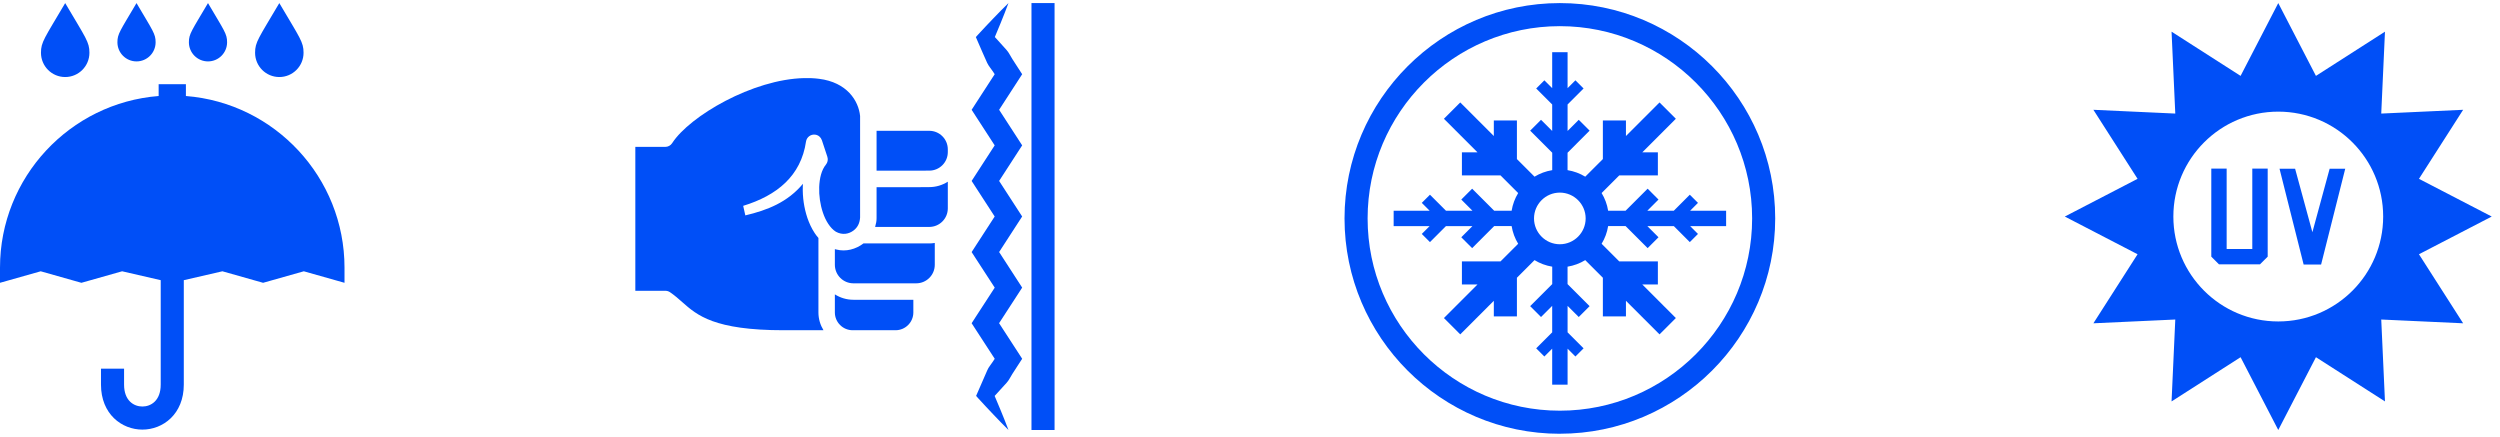
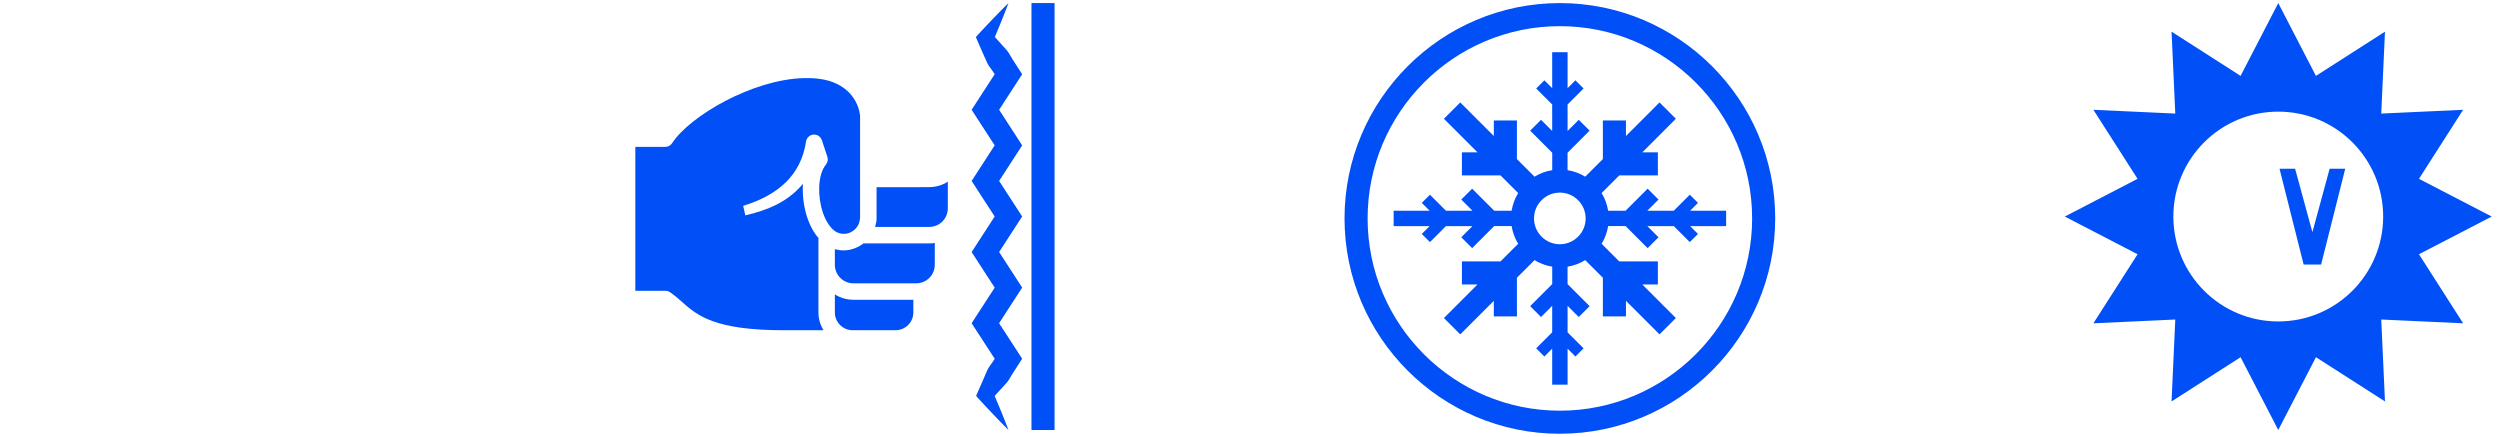
<svg xmlns="http://www.w3.org/2000/svg" fill="none" viewBox="0 0 183 32" height="32" width="183">
  <g clip-path="url(#clip0_49_1247)">
    <path fill="#004FF7" d="M156.47 18.611L153.236 23.665L159.231 23.389L158.958 29.384L164.011 26.147L166.769 31.476L169.527 26.147L174.58 29.384L174.307 23.389L180.302 23.665L177.068 18.611L182.394 15.851L177.068 13.09L180.302 8.037L174.307 8.313L174.58 2.318L169.527 5.555L166.769 0.226L164.011 5.555L158.958 2.318L159.231 8.313L153.236 8.037L156.47 13.09L151.144 15.851L156.47 18.611ZM166.769 8.172C171.011 8.172 174.448 11.611 174.448 15.851C174.448 20.09 171.011 23.53 166.769 23.53C162.527 23.53 159.09 20.09 159.09 15.851C159.09 11.611 162.529 8.172 166.769 8.172Z" />
    <path fill="#004FF7" d="M169.905 19.363L171.671 12.352H170.53L169.267 16.997L168.002 12.352H166.861L168.626 19.363H169.905Z" />
-     <path fill="#004FF7" d="M165.43 19.35L165.995 18.787V12.341H164.868V18.225H162.991V12.341H161.867V18.787L162.429 19.35H165.43Z" />
  </g>
  <g clip-path="url(#clip1_49_1247)">
    <path fill="#004FF7" d="M114.182 31.749C122.872 31.749 129.945 24.679 129.945 15.986C129.945 7.293 122.872 0.226 114.182 0.226C105.492 0.226 98.419 7.296 98.419 15.989C98.419 24.682 105.489 31.752 114.182 31.752V31.749ZM114.182 1.915C121.942 1.915 128.256 8.229 128.256 15.989C128.256 23.749 121.942 30.062 114.182 30.062C106.422 30.062 100.109 23.749 100.109 15.989C100.109 8.229 106.422 1.915 114.182 1.915Z" />
    <path fill="#004FF7" d="M102.015 16.551H104.649L104.075 17.124L104.673 17.722L105.844 16.551H107.782L106.966 17.368L107.761 18.163L109.375 16.548H110.651C110.727 17.016 110.892 17.454 111.13 17.844L109.84 19.133H107.012V20.823H108.153L105.695 23.281L106.89 24.476L109.348 22.018V23.159H111.038V20.331L112.327 19.041C112.717 19.279 113.155 19.444 113.623 19.52V20.796L112.008 22.41L112.803 23.205L113.62 22.389V24.327L112.449 25.498L113.047 26.096L113.62 25.522V28.156H114.747V25.522L115.321 26.096L115.918 25.498L114.747 24.327V22.389L115.564 23.205L116.359 22.41L114.745 20.796V19.52C115.212 19.444 115.65 19.279 116.04 19.041L117.33 20.331V23.159H119.019V22.018L121.477 24.476L122.672 23.281L120.215 20.823H121.356V19.133H118.527L117.238 17.844C117.476 17.454 117.641 17.016 117.716 16.548H118.992L120.607 18.163L121.402 17.368L120.585 16.551H122.524L123.694 17.722L124.292 17.124L123.719 16.551H126.352V15.424H123.719L124.292 14.85L123.694 14.253L122.524 15.424H120.585L121.402 14.607L120.607 13.812L118.992 15.426H117.716C117.641 14.959 117.476 14.521 117.238 14.131L118.527 12.841H121.356V11.152H120.215L122.672 8.694L121.477 7.499L119.019 9.957V8.816H117.33V11.644L116.04 12.933C115.65 12.695 115.212 12.531 114.745 12.455V11.179L116.359 9.564L115.564 8.77L114.747 9.586V7.647L115.918 6.477L115.321 5.879L114.747 6.452V3.819H113.62V6.452L113.047 5.879L112.449 6.477L113.62 7.647V9.586L112.803 8.77L112.008 9.564L113.623 11.179V12.455C113.155 12.531 112.717 12.695 112.327 12.933L111.038 11.644V8.816H109.348V9.957L106.89 7.499L105.695 8.694L108.153 11.152H107.012V12.841H109.84L111.13 14.131C110.892 14.521 110.727 14.959 110.651 15.426H109.375L107.761 13.812L106.966 14.607L107.782 15.424H105.844L104.673 14.253L104.075 14.85L104.649 15.424H102.015V16.551ZM112.29 15.989C112.29 14.945 113.139 14.099 114.18 14.099C115.221 14.099 116.07 14.948 116.07 15.989C116.07 17.03 115.221 17.879 114.18 17.879C113.139 17.879 112.29 17.03 112.29 15.989Z" />
  </g>
  <g clip-path="url(#clip2_49_1247)">
    <path fill="#004FF7" d="M77.194 0.226H75.504V31.476H77.194V0.226Z" />
    <path fill="#004FF7" d="M74.823 15.848L74.525 15.389L73.136 13.245L74.525 11.1L74.823 10.641L74.525 10.181L73.136 8.037L74.525 5.893L74.823 5.433L74.525 4.973L74.104 4.322C73.963 4.106 73.86 3.862 73.687 3.668C73.514 3.47 73.338 3.278 73.163 3.084L72.822 2.71C72.963 2.375 73.1 2.037 73.241 1.702C73.344 1.459 73.441 1.215 73.536 0.966C73.63 0.72 73.728 0.474 73.82 0.226C73.628 0.409 73.444 0.599 73.257 0.785C73.071 0.972 72.887 1.161 72.706 1.353C72.343 1.734 71.978 2.113 71.624 2.502L71.432 2.713L71.624 3.157L71.938 3.878C72.043 4.116 72.149 4.36 72.257 4.595C72.365 4.833 72.546 5.025 72.687 5.241L72.811 5.433L71.421 7.577L71.124 8.037L71.421 8.497L72.811 10.641L71.421 12.785L71.124 13.245L71.421 13.704L72.811 15.848L71.421 17.992L71.124 18.452L71.421 18.912L72.814 21.056L71.421 23.2L71.124 23.66L71.421 24.119L72.814 26.263L72.689 26.455C72.619 26.564 72.543 26.669 72.465 26.772C72.387 26.874 72.319 26.985 72.268 27.107L71.638 28.551L71.451 28.981L71.638 29.189C71.987 29.578 72.354 29.957 72.714 30.341C73.073 30.725 73.444 31.101 73.82 31.474C73.63 30.979 73.439 30.487 73.236 30.003C73.092 29.665 72.952 29.324 72.808 28.983L73.682 28.023C73.768 27.926 73.844 27.821 73.906 27.707C73.968 27.594 74.033 27.48 74.104 27.372L74.525 26.72L74.823 26.261L74.525 25.801L73.133 23.657L74.525 21.513L74.823 21.053L74.525 20.593L73.136 18.449L74.525 16.305L74.823 15.845V15.848Z" />
    <path fill="#004FF7" d="M62.469 21.943C61.969 21.943 61.507 21.797 61.112 21.548V22.87C61.112 23.589 61.696 24.173 62.415 24.173H65.554C66.273 24.173 66.857 23.589 66.857 22.87V21.943H62.469Z" />
    <path fill="#004FF7" d="M63.207 17.817C62.645 18.247 61.915 18.444 61.225 18.265C61.188 18.257 61.15 18.247 61.112 18.236V19.382C61.112 20.131 61.72 20.739 62.469 20.739H67.068C67.817 20.739 68.426 20.131 68.426 19.382V17.784C68.293 17.806 68.158 17.819 68.023 17.819H63.207V17.817Z" />
    <path fill="#004FF7" d="M67.393 13.696V13.701H64.165V15.956C64.165 16.183 64.138 16.324 64.059 16.611H68.023C68.772 16.611 69.38 16.002 69.38 15.253V13.301C68.985 13.55 68.52 13.696 68.023 13.696H67.393Z" />
-     <path fill="#004FF7" d="M68.023 9.575H64.165V12.495L68.023 12.49C68.772 12.49 69.38 11.882 69.38 11.133V10.932C69.38 10.184 68.772 9.575 68.023 9.575Z" />
    <path fill="#004FF7" d="M60.447 12.063C60.301 12.239 60.179 12.493 60.098 12.777C60.017 13.061 59.979 13.374 59.965 13.688C59.944 14.321 60.038 14.975 60.239 15.57C60.436 16.162 60.774 16.705 61.185 16.962C61.655 17.222 62.134 17.141 62.496 16.86C62.761 16.654 62.932 16.354 62.959 15.929V9.021V8.488C62.845 7.377 62.004 6.023 59.947 5.768C59.595 5.722 59.235 5.709 58.87 5.717C55.109 5.795 50.494 8.491 49.207 10.47L49.202 10.479C49.088 10.654 48.893 10.752 48.696 10.752H46.506V21.286H48.704C48.826 21.286 48.942 21.321 49.042 21.388C49.372 21.613 49.656 21.864 49.932 22.108C51.027 23.076 52.268 24.173 57.367 24.173H60.279C60.047 23.792 59.909 23.349 59.909 22.87V17.419C59.806 17.3 59.711 17.181 59.63 17.054C59.4 16.703 59.233 16.335 59.103 15.959C58.852 15.207 58.741 14.431 58.765 13.645C58.765 13.582 58.773 13.518 58.776 13.453C57.654 14.802 56.18 15.383 54.558 15.767C54.458 15.321 54.501 15.513 54.401 15.067C56.867 14.312 58.63 12.885 59 10.362C59.049 10.035 59.352 9.811 59.679 9.857C59.909 9.889 60.087 10.049 60.157 10.254L60.166 10.276L60.563 11.479C60.631 11.684 60.582 11.898 60.455 12.052L60.447 12.06V12.063Z" />
  </g>
  <g clip-path="url(#clip3_49_1247)">
    <path fill="#004FF7" d="M5.959 20.701L8.939 19.858L11.764 20.509V28.153C11.764 29.337 11.042 29.757 10.423 29.757C9.804 29.757 9.082 29.337 9.082 28.153V26.985H7.392V28.153C7.392 30.316 8.917 31.447 10.423 31.447C11.929 31.447 13.454 30.316 13.454 28.153V20.509L16.28 19.858L19.259 20.701L22.239 19.858L25.218 20.701V19.593C25.218 12.988 20.106 7.539 13.608 7.028V6.163H11.613V7.028C5.116 7.539 0 12.985 0 19.593V20.701L2.98 19.858L5.959 20.701Z" />
-     <path fill="#004FF7" d="M9.993 4.495C10.766 4.495 11.391 3.868 11.391 3.094C11.391 2.475 11.196 2.27 9.993 0.226C8.79 2.267 8.595 2.475 8.595 3.094C8.595 3.87 9.223 4.495 9.993 4.495Z" />
    <path fill="#004FF7" d="M15.225 4.495C15.998 4.495 16.623 3.868 16.623 3.094C16.623 2.475 16.428 2.27 15.225 0.226C14.022 2.267 13.827 2.475 13.827 3.094C13.827 3.87 14.454 4.495 15.225 4.495Z" />
    <path fill="#004FF7" d="M4.772 5.639C5.751 5.639 6.546 4.844 6.546 3.862C6.546 3.078 6.3 2.816 4.772 0.226C3.245 2.816 2.999 3.078 2.999 3.862C2.999 4.844 3.793 5.639 4.772 5.639Z" />
    <path fill="#004FF7" d="M20.446 5.639C21.425 5.639 22.22 4.844 22.22 3.862C22.22 3.078 21.974 2.816 20.446 0.226C18.918 2.816 18.672 3.078 18.672 3.862C18.672 4.844 19.467 5.639 20.446 5.639Z" />
  </g>
  <defs>
    <clipPath id="clip0_49_1247">
      <rect transform="translate(151.144 0.226)" fill="white" height="31.251" width="31.251" />
    </clipPath>
    <clipPath id="clip1_49_1247">
      <rect transform="translate(98.419 0.226)" fill="white" height="31.524" width="31.524" />
    </clipPath>
    <clipPath id="clip2_49_1247">
      <rect transform="translate(46.506 0.226)" fill="white" height="31.251" width="30.688" />
    </clipPath>
    <clipPath id="clip3_49_1247">
-       <rect transform="translate(0 0.226)" fill="white" height="31.218" width="25.218" />
-     </clipPath>
+       </clipPath>
  </defs>
</svg>